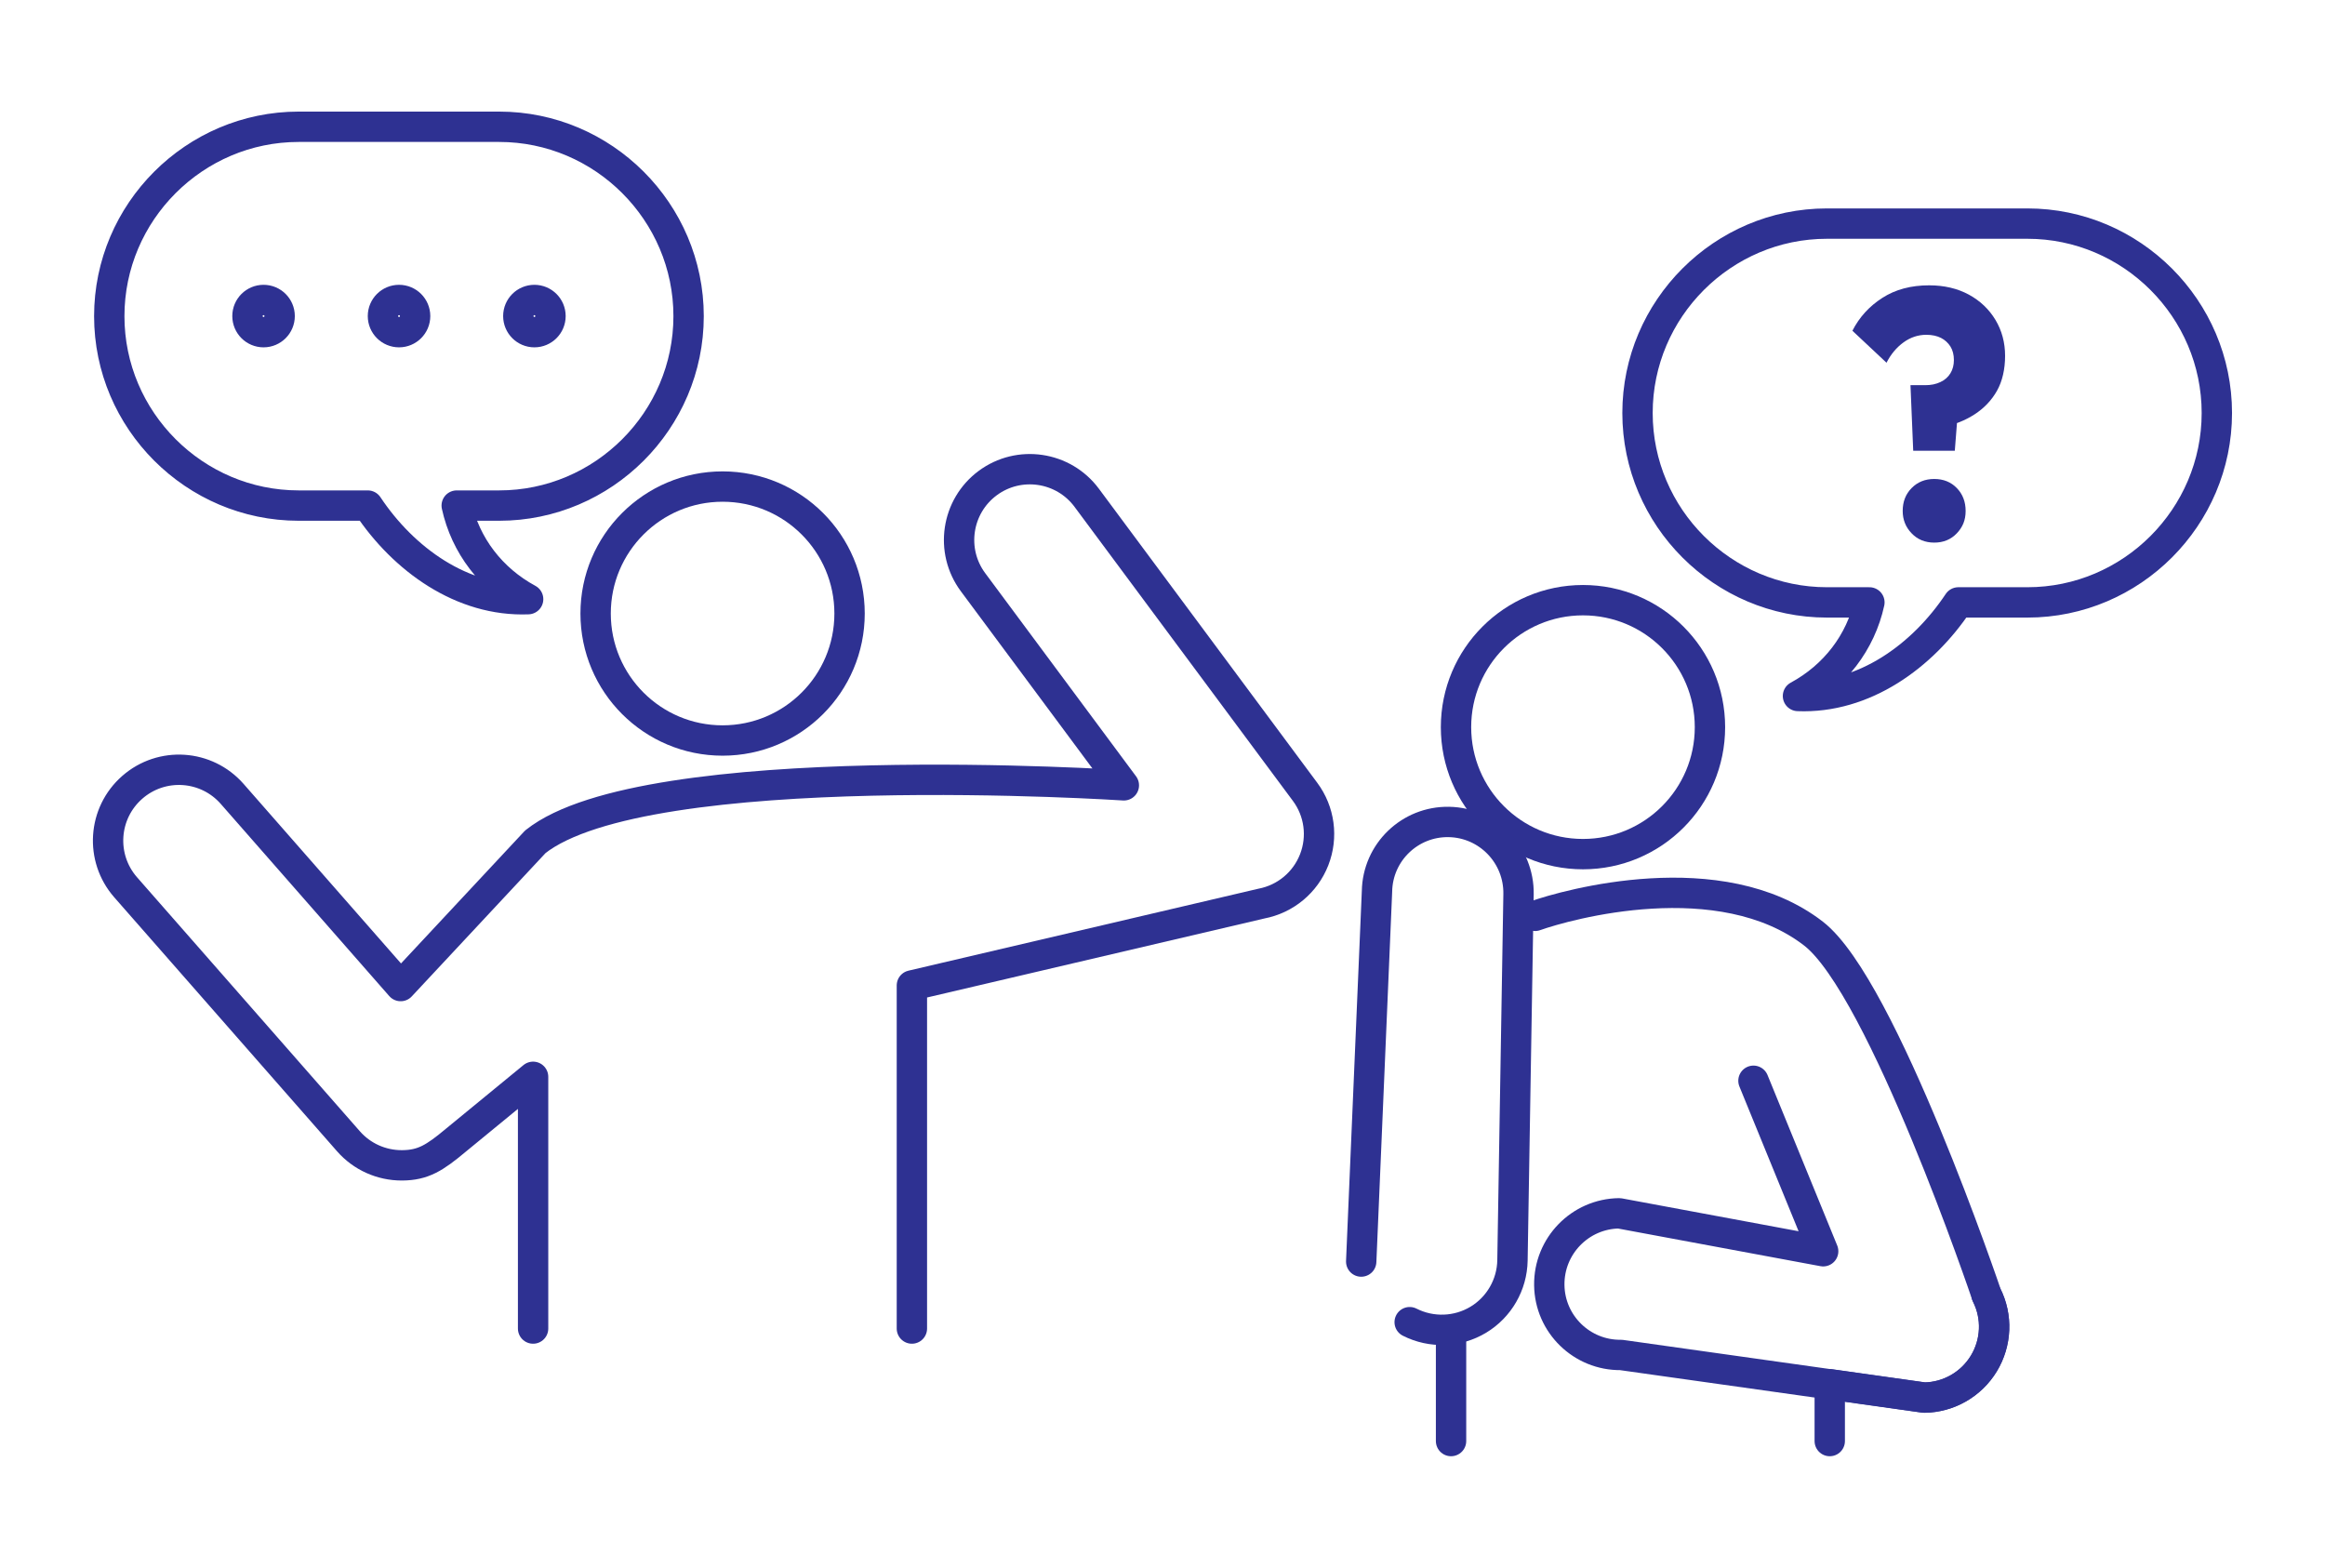
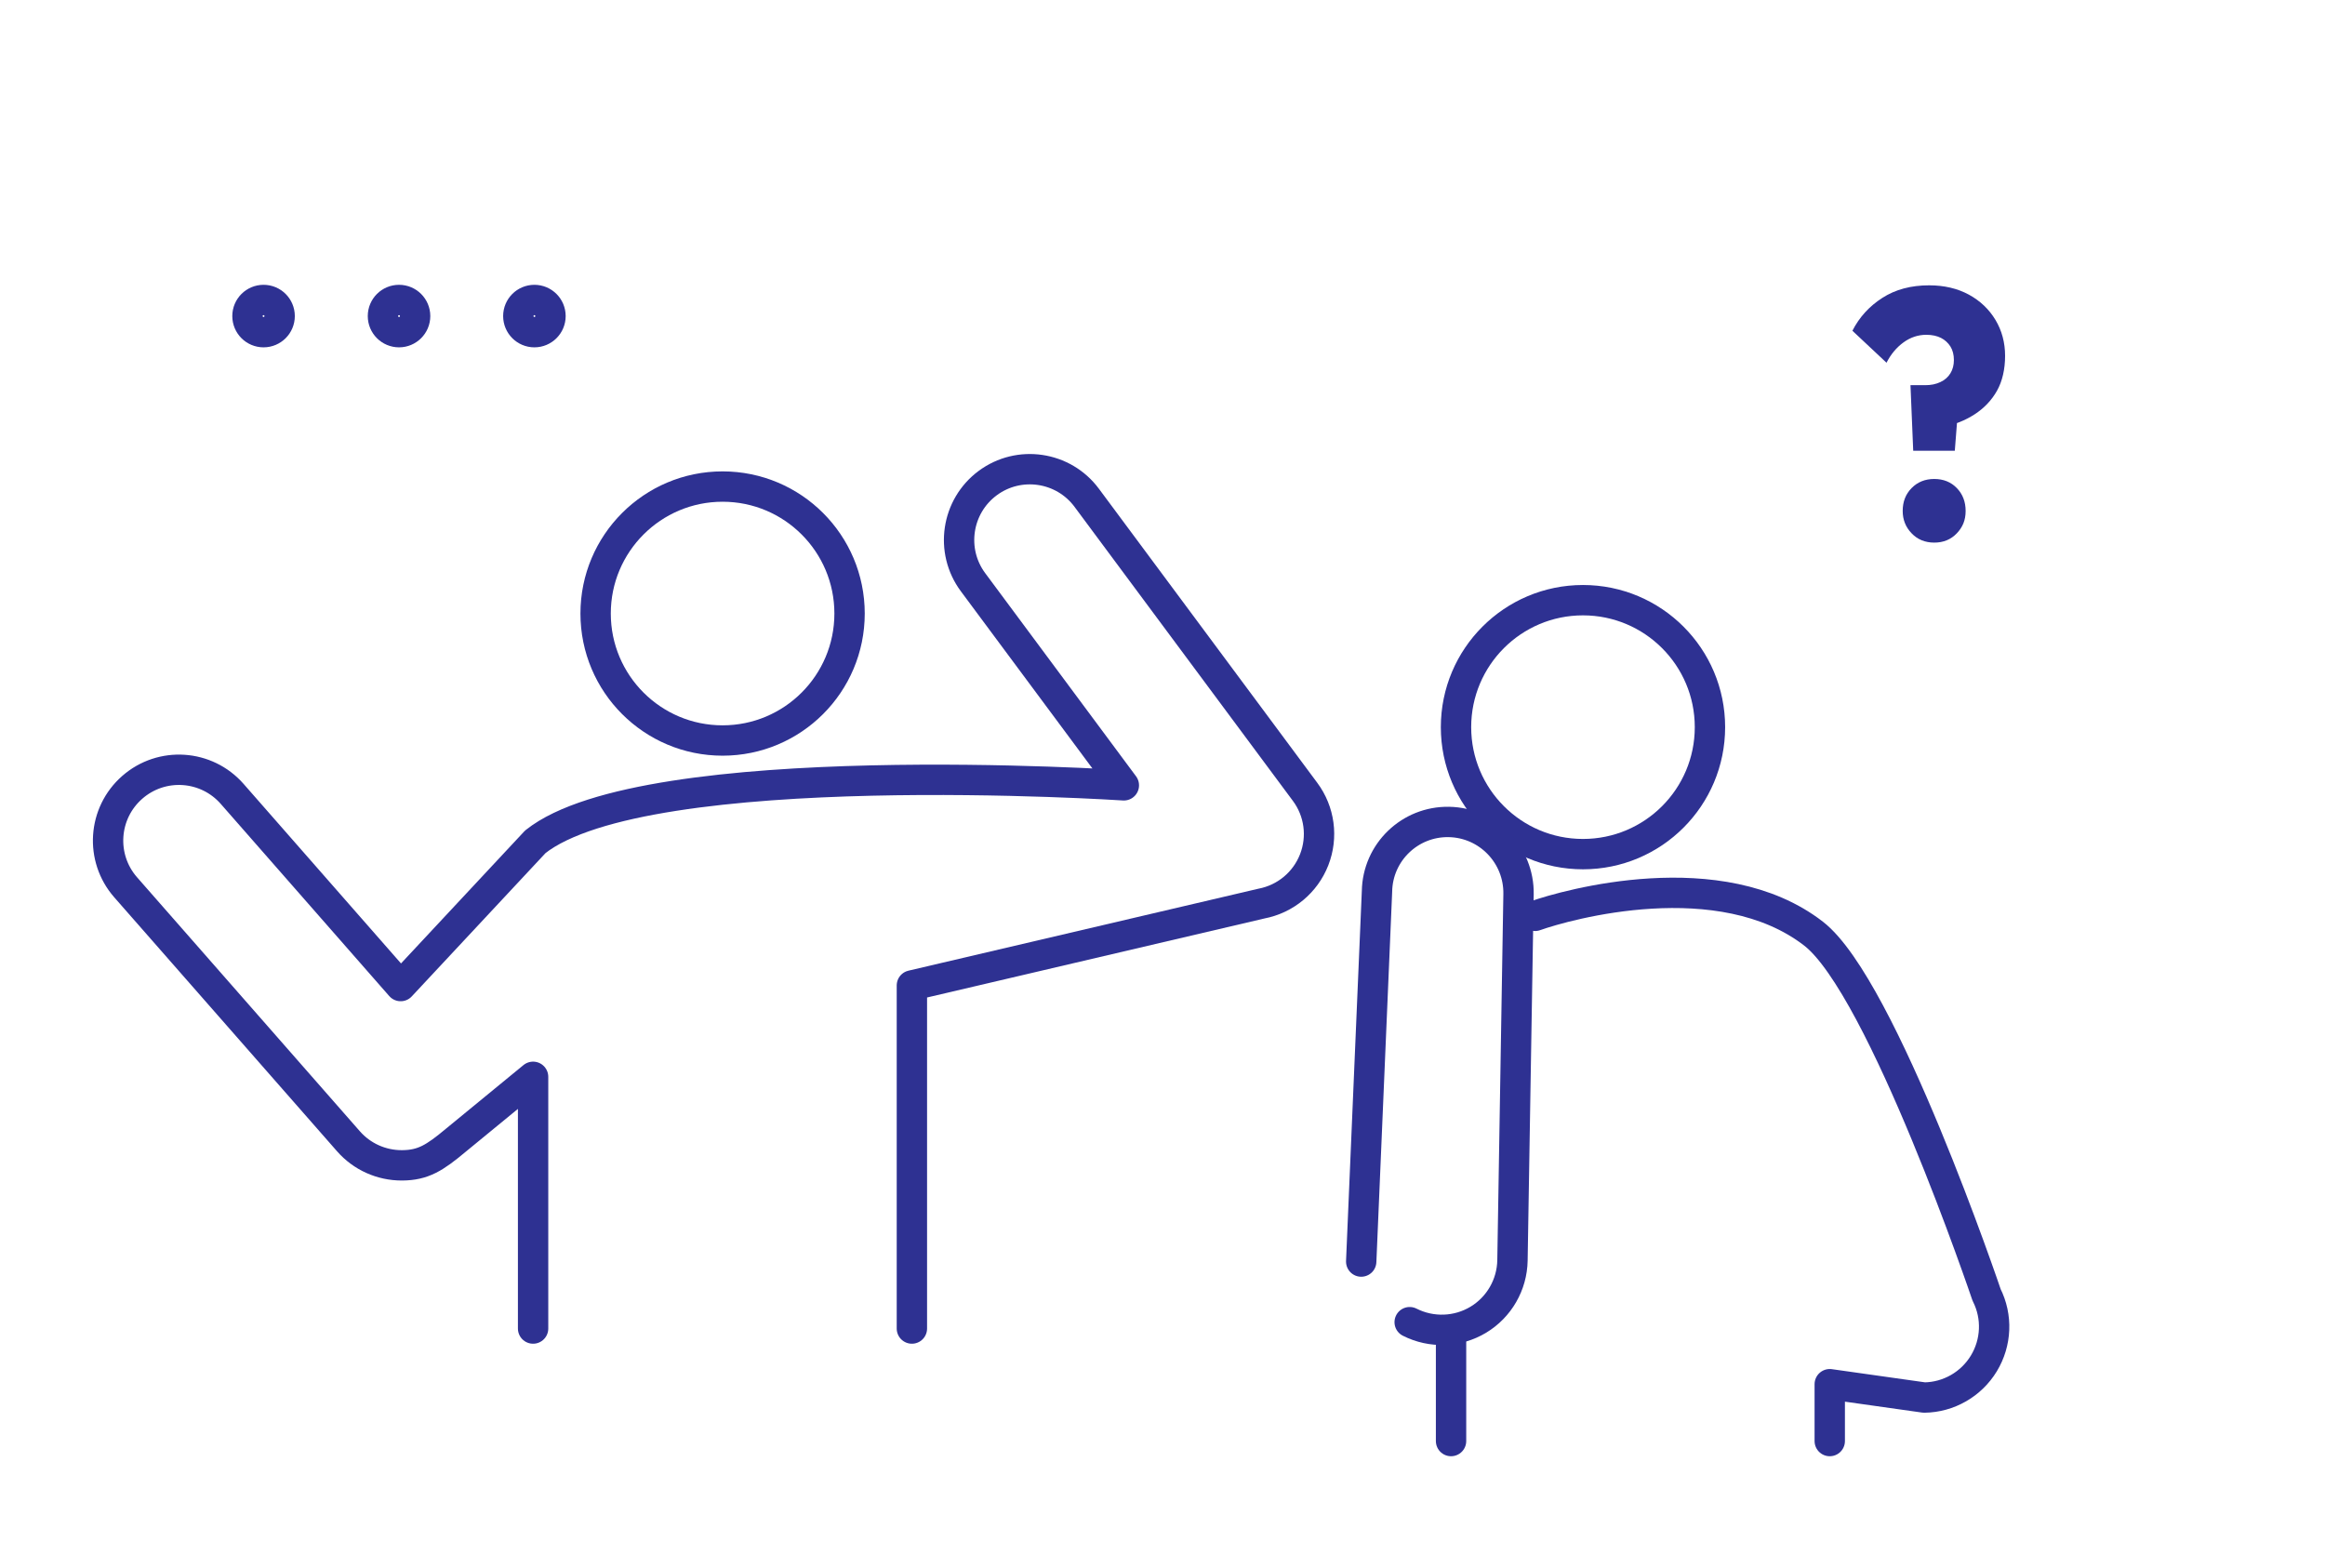
<svg xmlns="http://www.w3.org/2000/svg" id="_レイヤー_2" viewBox="0 0 229.8 154.96">
  <defs>
    <style>.cls-1,.cls-2{fill:none;}.cls-3{fill:#2e3192;}.cls-4{clip-path:url(#clippath);}.cls-2{stroke:#2e3192;stroke-linecap:round;stroke-linejoin:round;stroke-width:3px;}</style>
    <clipPath id="clippath">
      <rect class="cls-1" width="229.8" height="154.96" />
    </clipPath>
  </defs>
  <g id="_レイヤー_1-2">
    <g class="cls-4">
      <circle class="cls-2" cx="26.05" cy="31.24" r="1.59" />
      <circle class="cls-2" cx="39.44" cy="31.24" r="1.59" />
      <circle class="cls-2" cx="52.82" cy="31.24" r="1.59" />
-       <path class="cls-2" d="M49.34,12.53h-19.82c-10.29,0-18.72,8.42-18.72,18.72h0c0,10.29,8.42,18.72,18.72,18.72h6.83c3.54,5.32,9.33,9.51,15.85,9.25-3.64-1.97-6.2-5.31-7.06-9.25h4.2c10.29,0,18.72-8.42,18.72-18.72h0c0-10.29-8.42-18.72-18.72-18.72Z" />
-       <path class="cls-2" d="M180.57,22.1h19.82c10.29,0,18.72,8.42,18.72,18.72h0c0,10.29-8.42,18.72-18.72,18.72h-6.83c-3.54,5.32-9.33,9.51-15.85,9.25,3.64-1.97,6.2-5.31,7.06-9.25h-4.2c-10.29,0-18.72-8.42-18.72-18.72h0c0-10.29,8.42-18.72,18.72-18.72Z" />
      <circle class="cls-2" cx="71.42" cy="60.64" r="12.55" />
      <path class="cls-2" d="M90.13,131.31v-33.91l34.54-8.09c2.37-.45,4.34-2.08,5.22-4.33.88-2.25.54-4.79-.9-6.72l-21.58-29.06c-2.3-3.1-6.69-3.75-9.79-1.45-3.1,2.3-3.75,6.69-1.45,9.79l14.91,20.08s-47.22-3.12-58.17,5.58l-13.31,14.26-16.65-18.99c-2.55-2.91-6.97-3.2-9.88-.65-2.91,2.55-3.2,6.97-.65,9.88l22.02,25.1c1.33,1.52,3.25,2.38,5.26,2.38h.07c2.04-.02,3.18-.72,5.28-2.48l7.64-6.27v24.88" />
      <circle class="cls-2" cx="156.46" cy="71.87" r="12.55" />
-       <path class="cls-2" d="M173.31,106.82l6.89,16.85-20.16-3.75c-3.87.05-6.96,3.23-6.91,7.1.05,3.86,3.23,6.95,7.09,6.9l29.97,4.22c2.41-.03,4.64-1.31,5.89-3.37s1.36-4.62.27-6.78" />
      <line class="cls-2" x1="143.42" y1="132.03" x2="143.42" y2="142.43" />
      <path class="cls-2" d="M180.85,142.43v-5.62l9.34,1.32c2.41-.03,4.64-1.31,5.89-3.37,1.25-2.06,1.36-4.62.27-6.78,0,0-10.28-30.41-17.1-35.7-9.21-7.13-24.44-2.86-27.52-1.76" />
      <path class="cls-2" d="M134.54,124.69l1.56-36.58c.06-3.87,3.25-6.94,7.11-6.87,3.86.07,6.94,3.26,6.88,7.13l-.6,36.2c-.04,2.41-1.32,4.63-3.38,5.87s-4.63,1.33-6.78.24" />
      <path class="cls-3" d="M189.1,44.56l-.27-6.49h1.46c.57,0,1.06-.1,1.5-.31.43-.2.76-.49.99-.87s.34-.81.34-1.31-.11-.96-.34-1.33c-.23-.36-.54-.65-.93-.85-.4-.2-.88-.31-1.45-.31-.82,0-1.57.25-2.26.75-.69.5-1.25,1.17-1.68,2.01l-3.37-3.16c.68-1.34,1.67-2.42,2.96-3.25,1.29-.83,2.83-1.24,4.62-1.24,1.5,0,2.8.31,3.93.92,1.12.61,2,1.45,2.63,2.5s.95,2.24.95,3.55-.27,2.51-.8,3.45c-.53.94-1.27,1.72-2.21,2.33-.94.61-2,1.03-3.18,1.26l1.56-2.01-.34,4.35h-4.11ZM191.18,53.63c-.91,0-1.66-.31-2.24-.92-.59-.61-.88-1.35-.88-2.21,0-.91.29-1.66.88-2.26.59-.6,1.34-.9,2.24-.9s1.65.3,2.23.9c.58.6.87,1.35.87,2.26s-.29,1.6-.87,2.21c-.58.61-1.32.92-2.23.92Z" />
    </g>
  </g>
</svg>